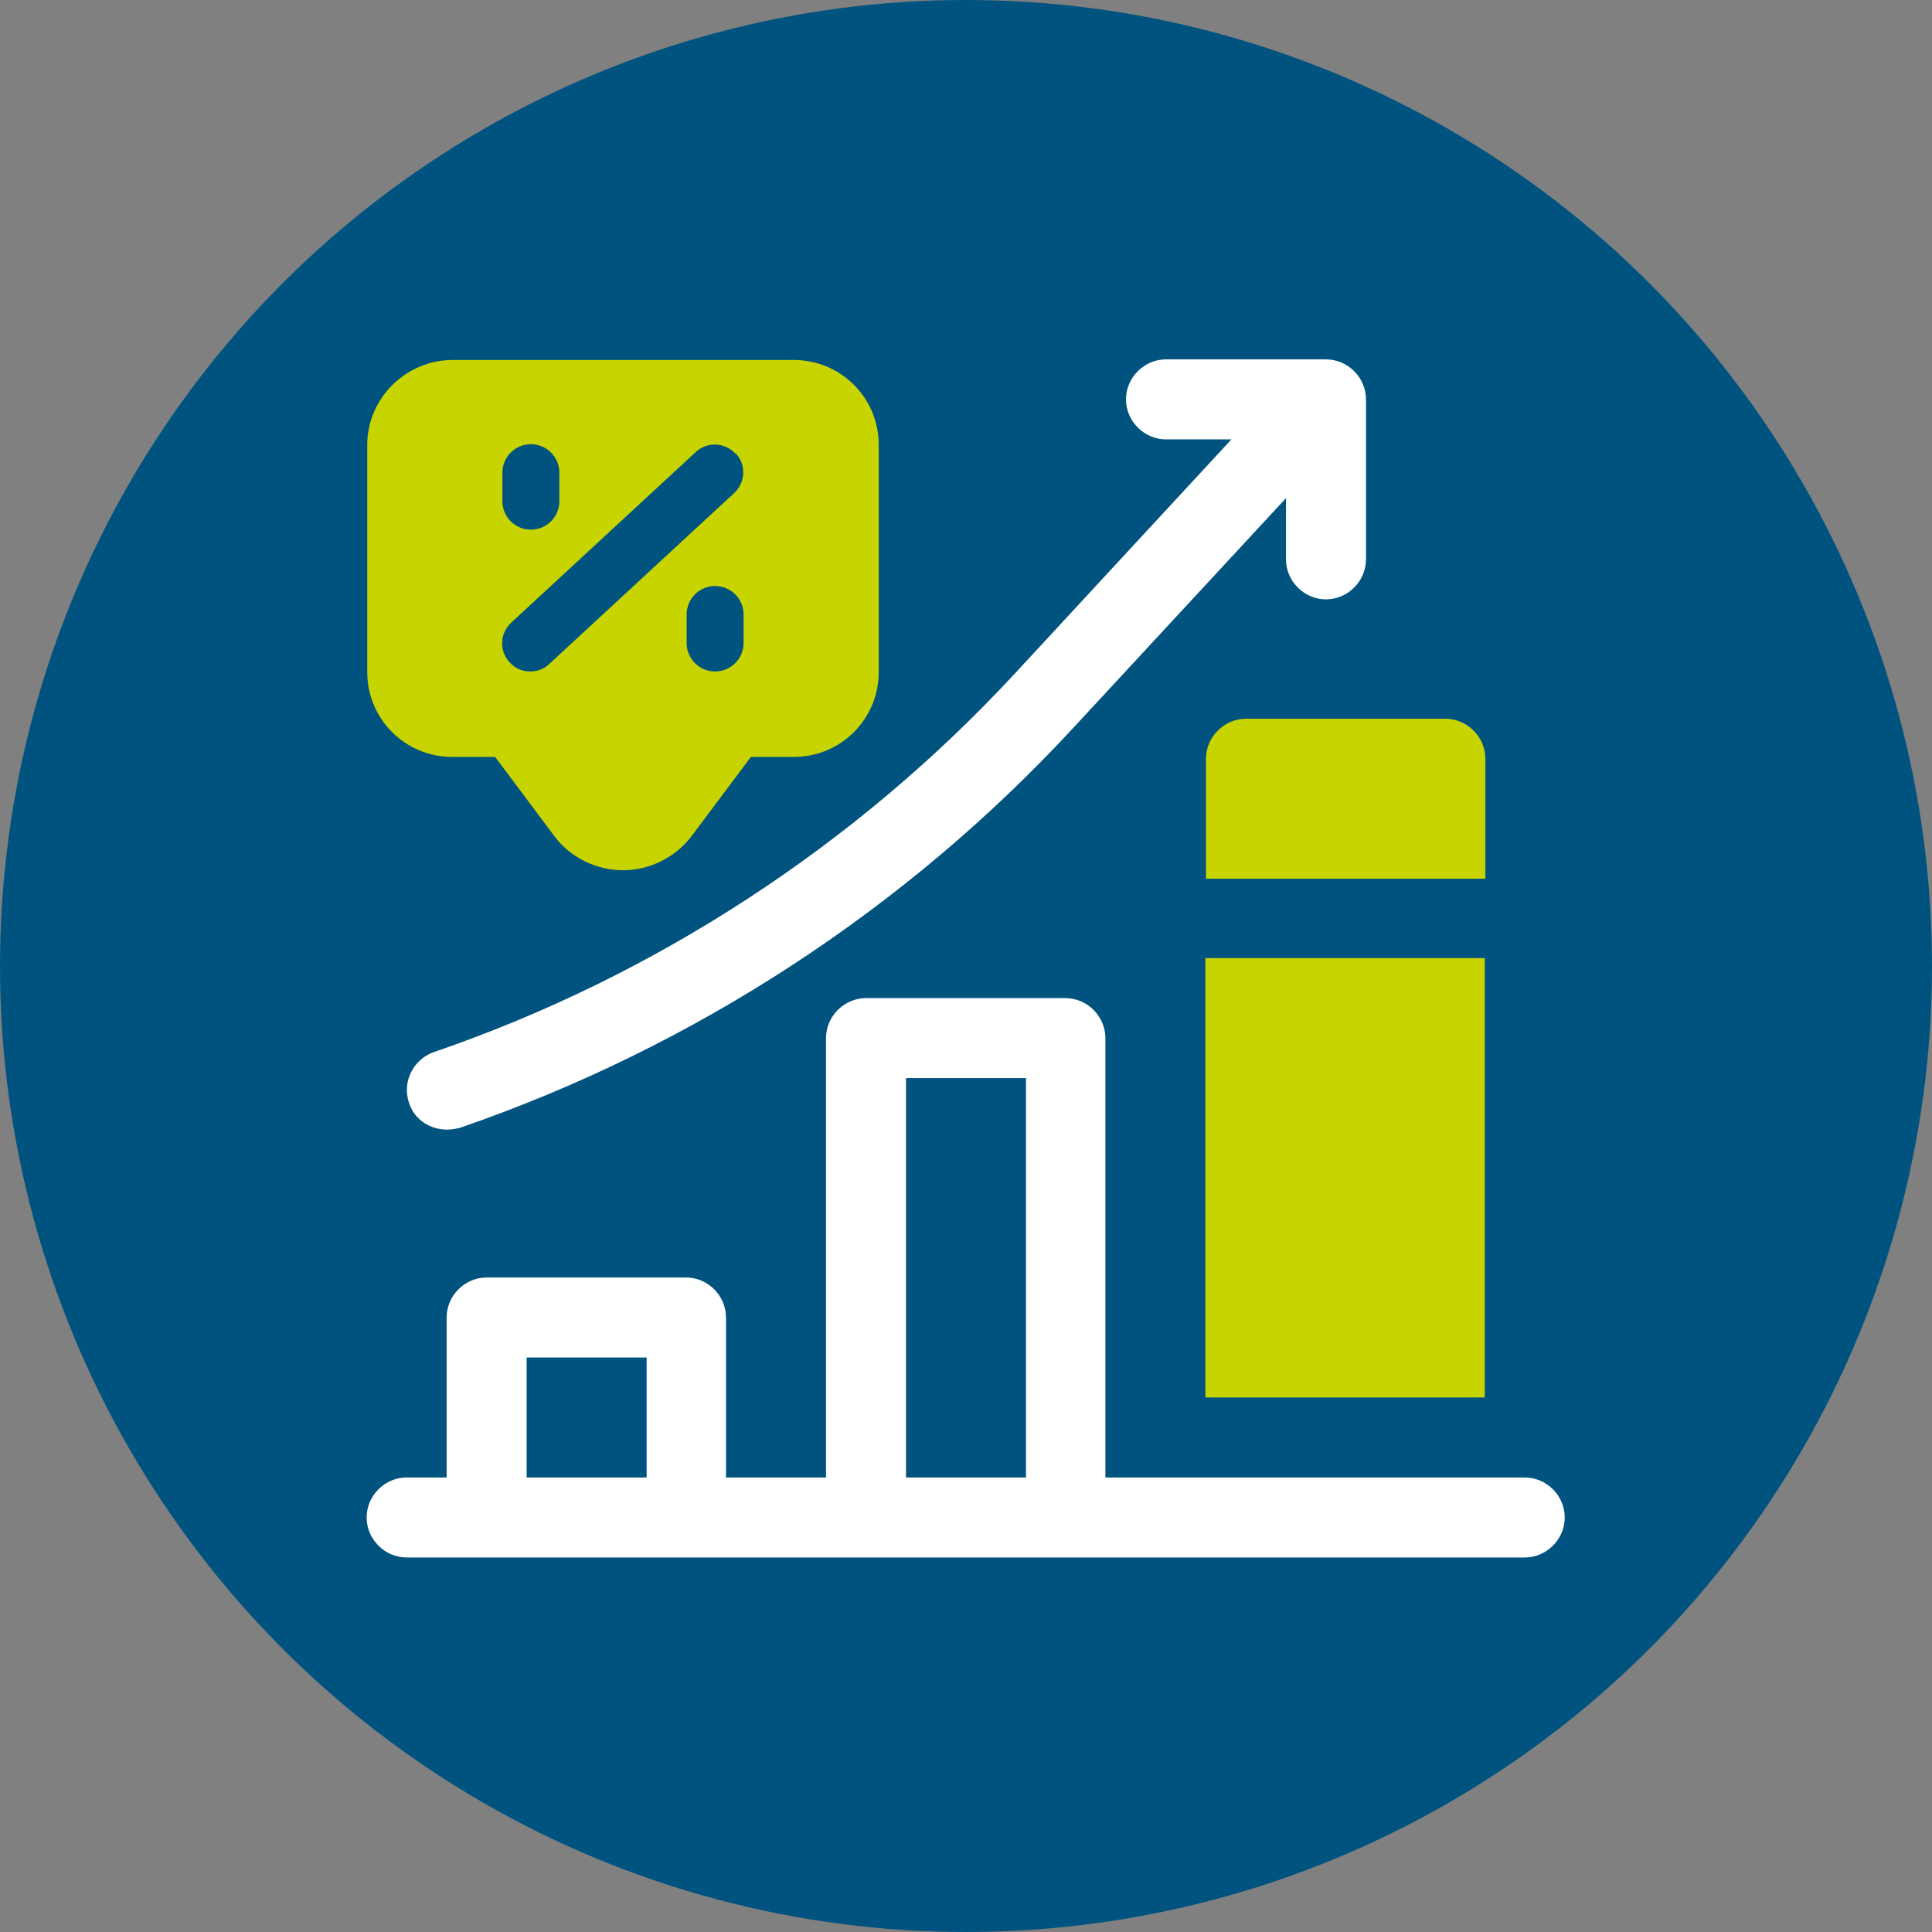
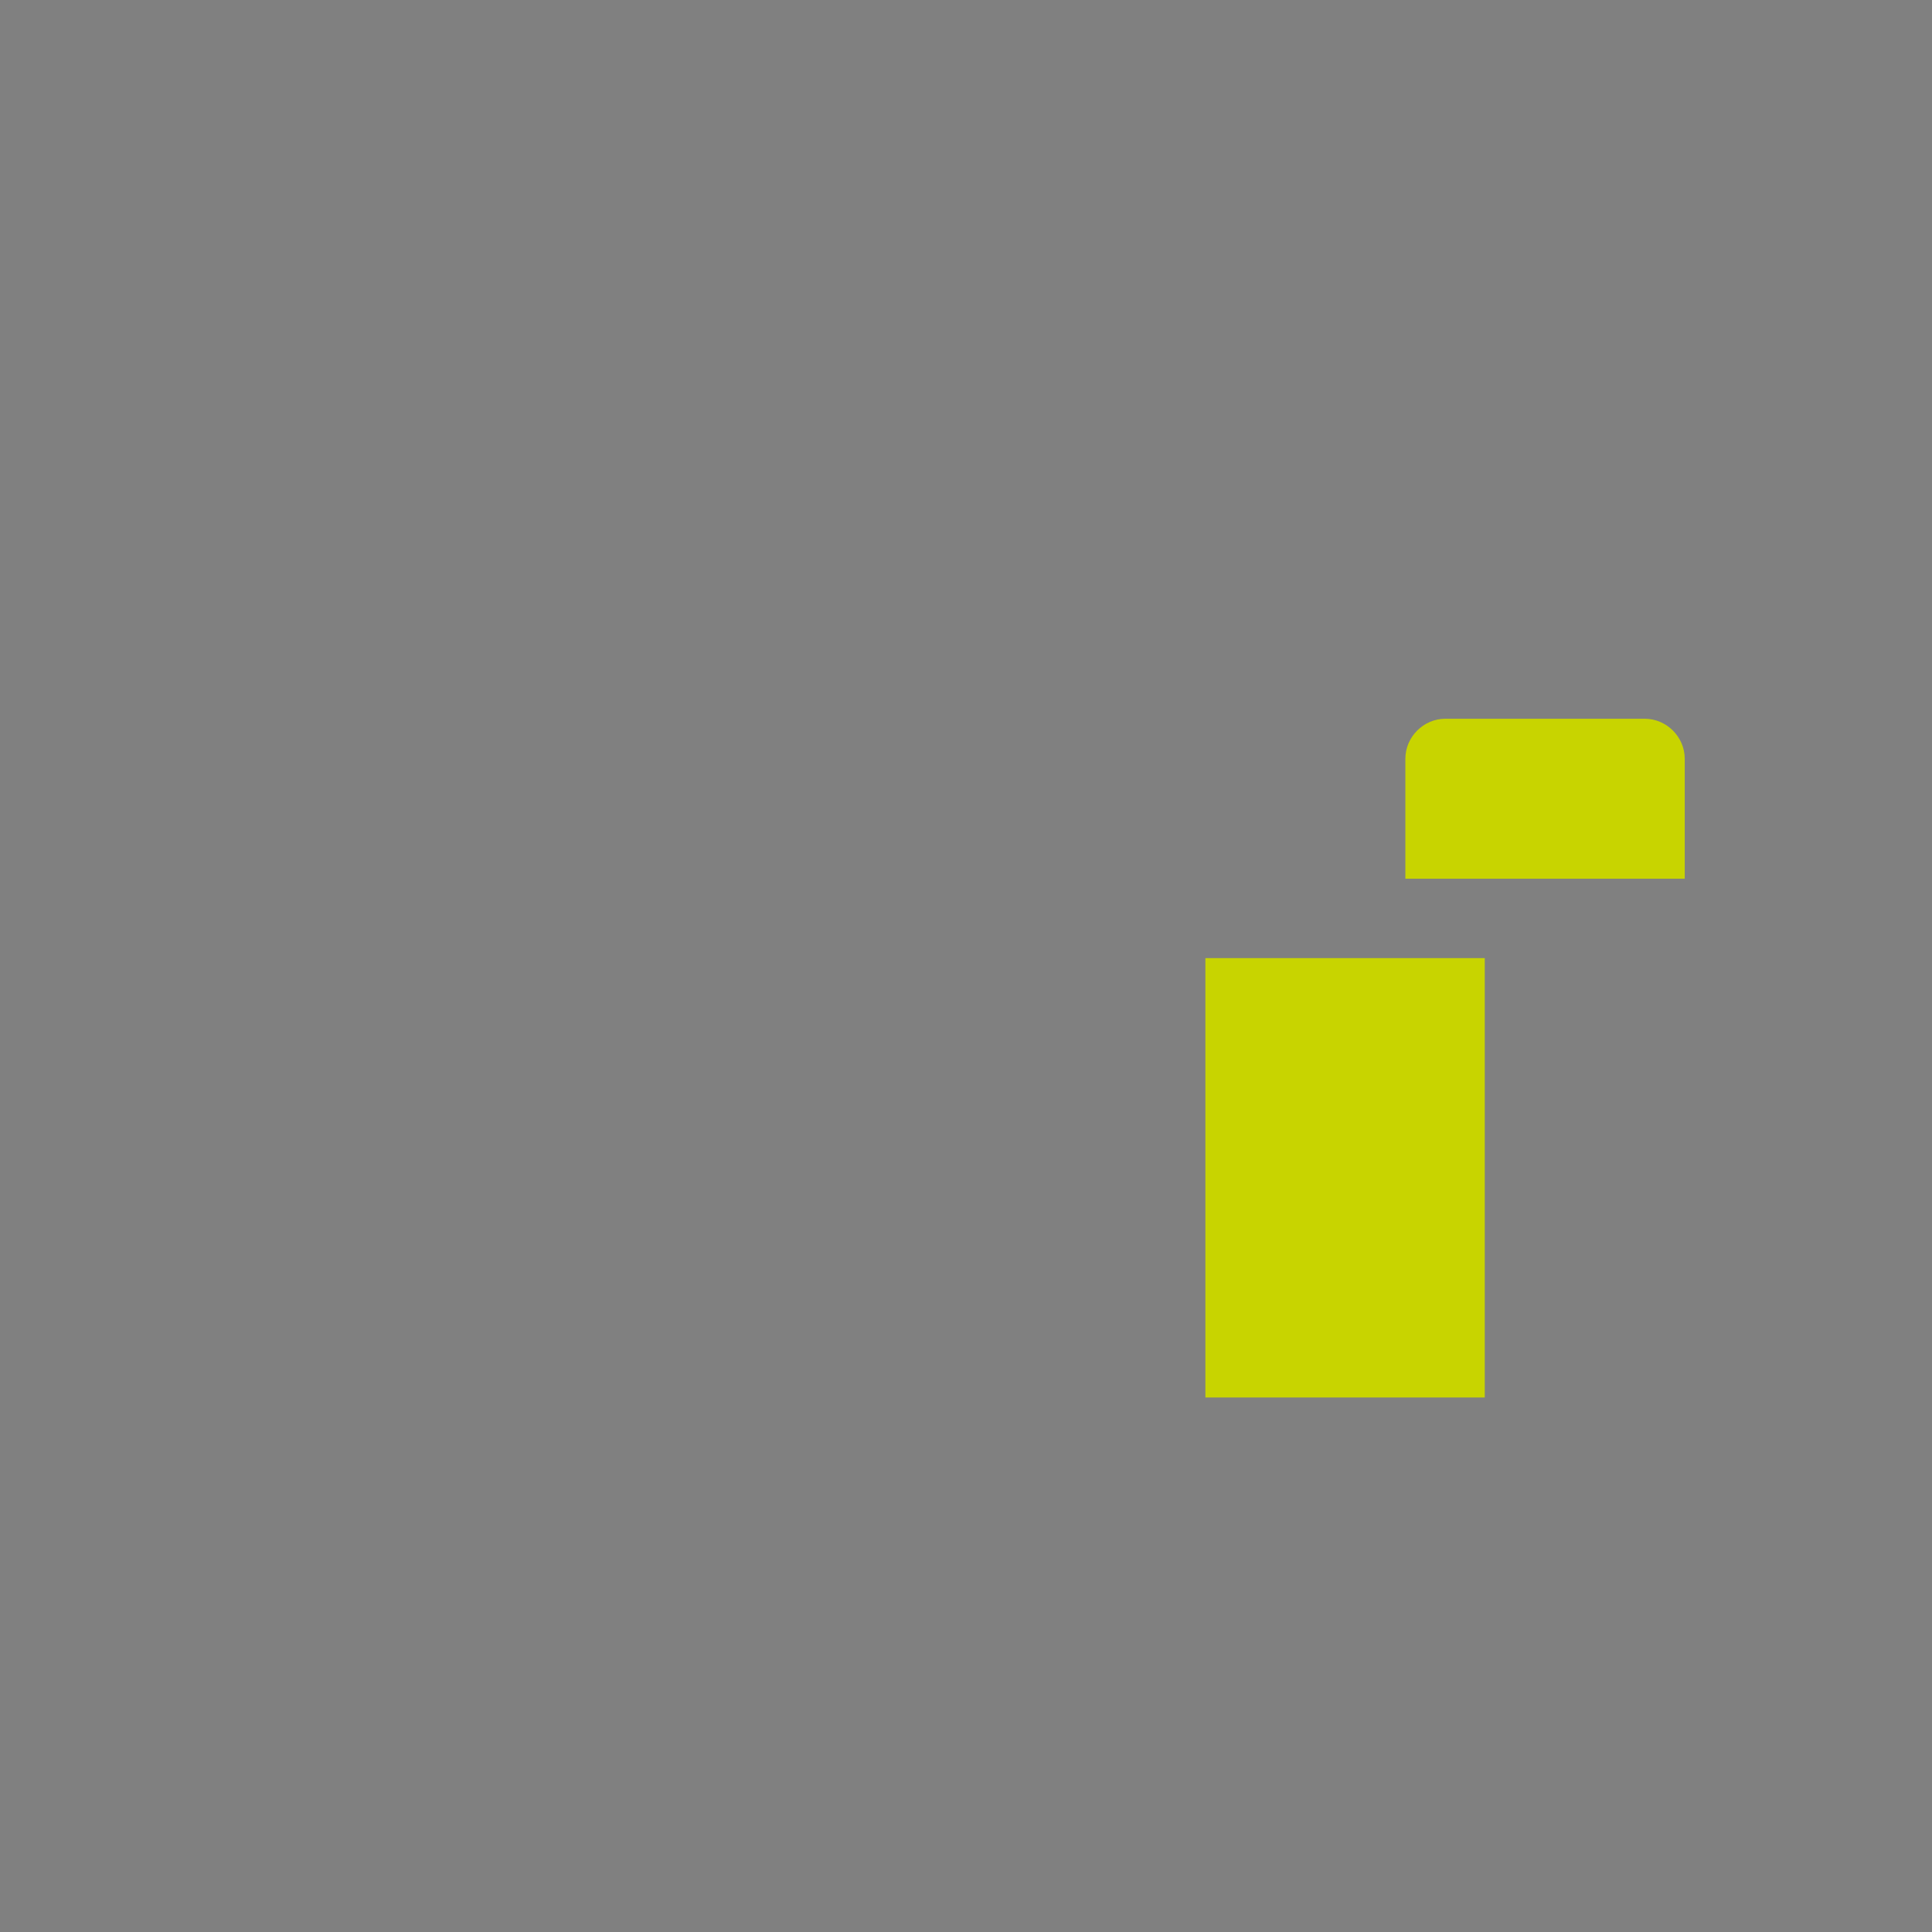
<svg xmlns="http://www.w3.org/2000/svg" id="Camada_2" data-name="Camada 2" viewBox="0 0 31.88 31.88">
  <rect x="0" y="0" width="31.88" height="31.88" fill="#808080" stroke="none" />
  <defs>
    <style>
      .cls-1 {
        fill: #c8d400;
      }

      .cls-1, .cls-2, .cls-3 {
        stroke-width: 0px;
      }

      .cls-2 {
        fill: #00537f;
      }

      .cls-3 {
        fill: #fff;
      }
    </style>
  </defs>
  <g id="OBJECT">
    <g>
-       <circle class="cls-2" cx="15.94" cy="15.94" r="15.94" />
      <g>
        <g>
-           <path class="cls-3" d="M7.37,18.64c.07,0,.14-.01.22-.03,3.86-1.33,7.36-3.61,10.13-6.61l3.5-3.78v1.01c0,.36.3.66.66.66s.66-.3.66-.66v-2.64c0-.36-.3-.66-.66-.66h-2.64c-.36,0-.66.3-.66.66s.3.66.66.66h1.08l-3.57,3.86c-2.62,2.83-5.94,5-9.59,6.25-.34.12-.53.49-.41.84.09.28.35.44.63.44h-.01Z" />
-           <path class="cls-3" d="M25.16,24.38h-6.92v-7.25c0-.36-.3-.66-.66-.66h-3.29c-.36,0-.66.3-.66.66v7.25h-1.65v-2.64c0-.36-.3-.66-.66-.66h-3.29c-.36,0-.66.3-.66.66v2.64h-.66c-.36,0-.66.3-.66.66s.3.66.66.66h18.45c.36,0,.66-.3.66-.66s-.3-.66-.66-.66ZM14.95,17.79h1.98v6.59h-1.98v-6.59ZM8.69,22.4h1.98v1.98h-1.98v-1.98Z" />
-         </g>
+           </g>
        <g>
-           <path class="cls-1" d="M23.85,11.86h-3.29c-.36,0-.66.3-.66.66v1.98h4.61v-1.98c0-.36-.3-.66-.66-.66Z" />
+           <path class="cls-1" d="M23.85,11.86c-.36,0-.66.3-.66.66v1.98h4.61v-1.98c0-.36-.3-.66-.66-.66Z" />
          <rect class="cls-1" x="19.89" y="15.81" width="4.61" height="7.25" />
        </g>
-         <path class="cls-1" d="M7.46,12.49h.71l.98,1.31c.26.35.69.56,1.13.56s.86-.21,1.13-.56l.98-1.31h.71c.78,0,1.4-.63,1.4-1.4v-3.75c0-.78-.63-1.4-1.4-1.4h-5.63c-.77,0-1.41.63-1.41,1.4v3.75c0,.78.63,1.4,1.4,1.4h0ZM12.27,10.61c0,.26-.21.47-.47.47s-.47-.21-.47-.47v-.47c0-.26.21-.47.47-.47s.47.21.47.47v.47ZM12.14,7.48c.18.19.16.49-.03.66l-3.04,2.81c-.09.09-.2.13-.32.13-.13,0-.25-.05-.34-.15-.18-.19-.16-.49.03-.66l3.04-2.81c.19-.18.49-.16.66.03ZM8.29,7.8c0-.26.21-.47.47-.47s.47.21.47.47v.47c0,.26-.21.47-.47.47s-.47-.21-.47-.47c0,0,0-.47,0-.47Z" />
      </g>
    </g>
  </g>
</svg>